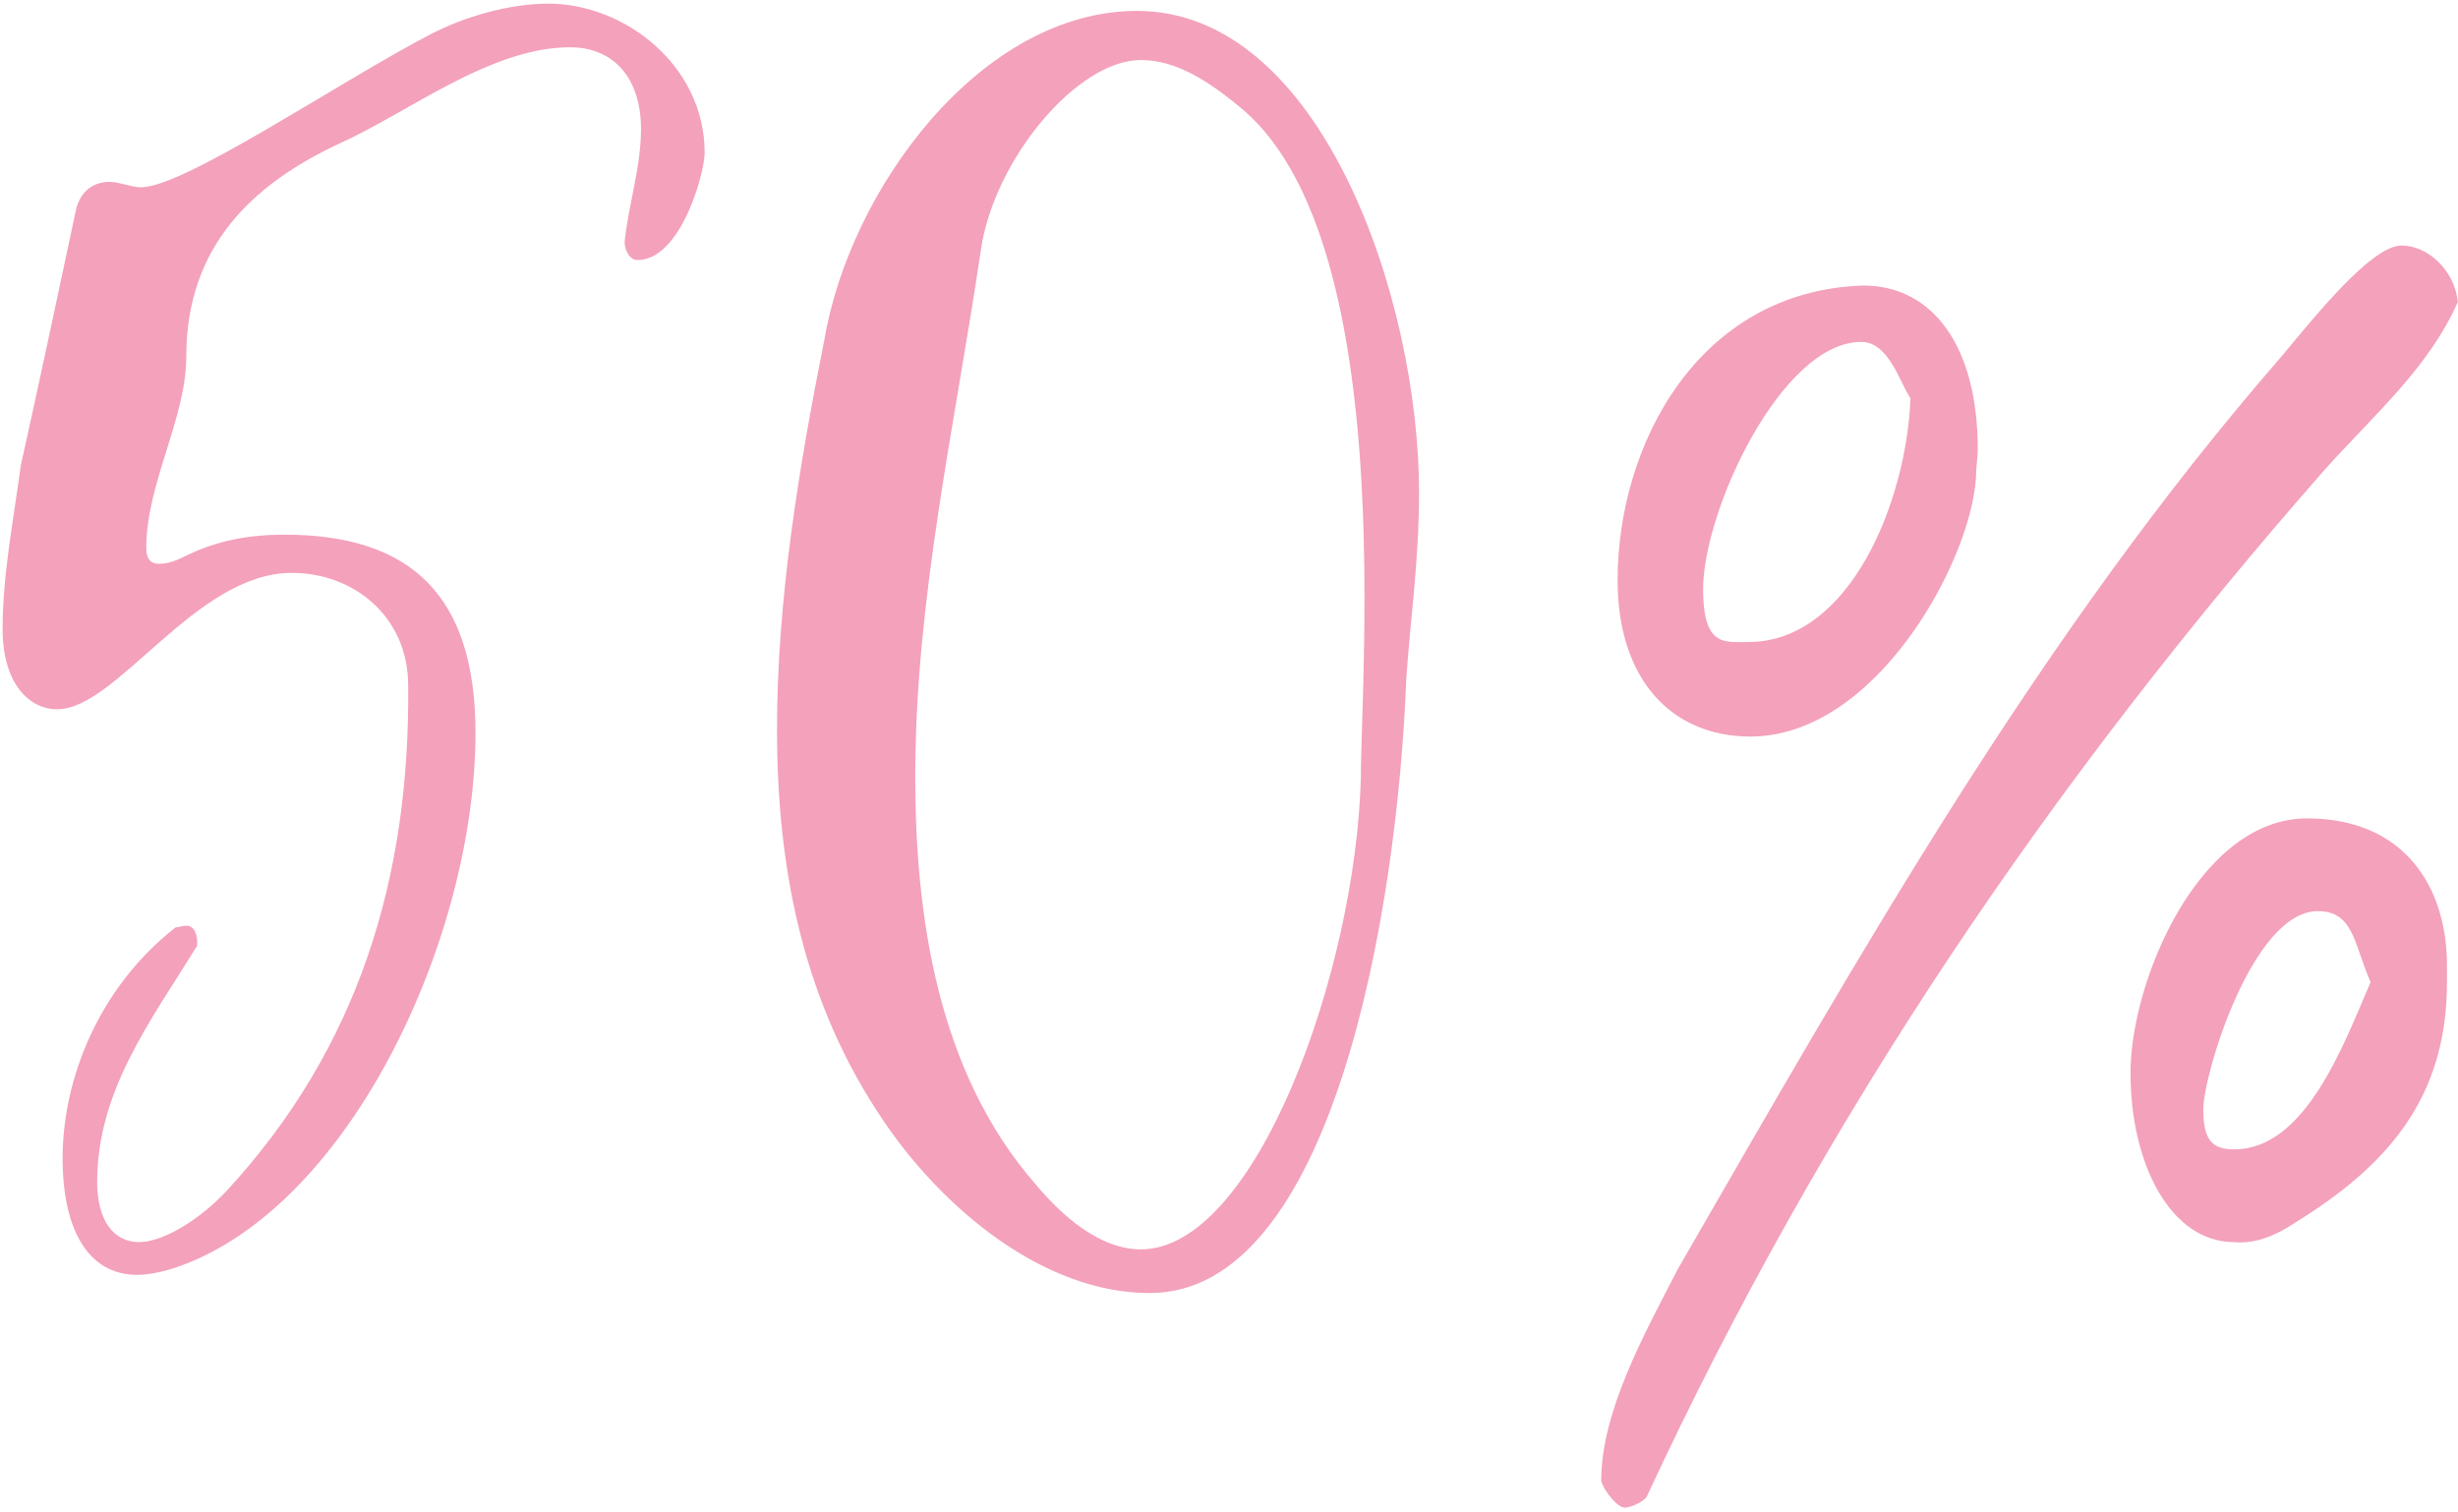
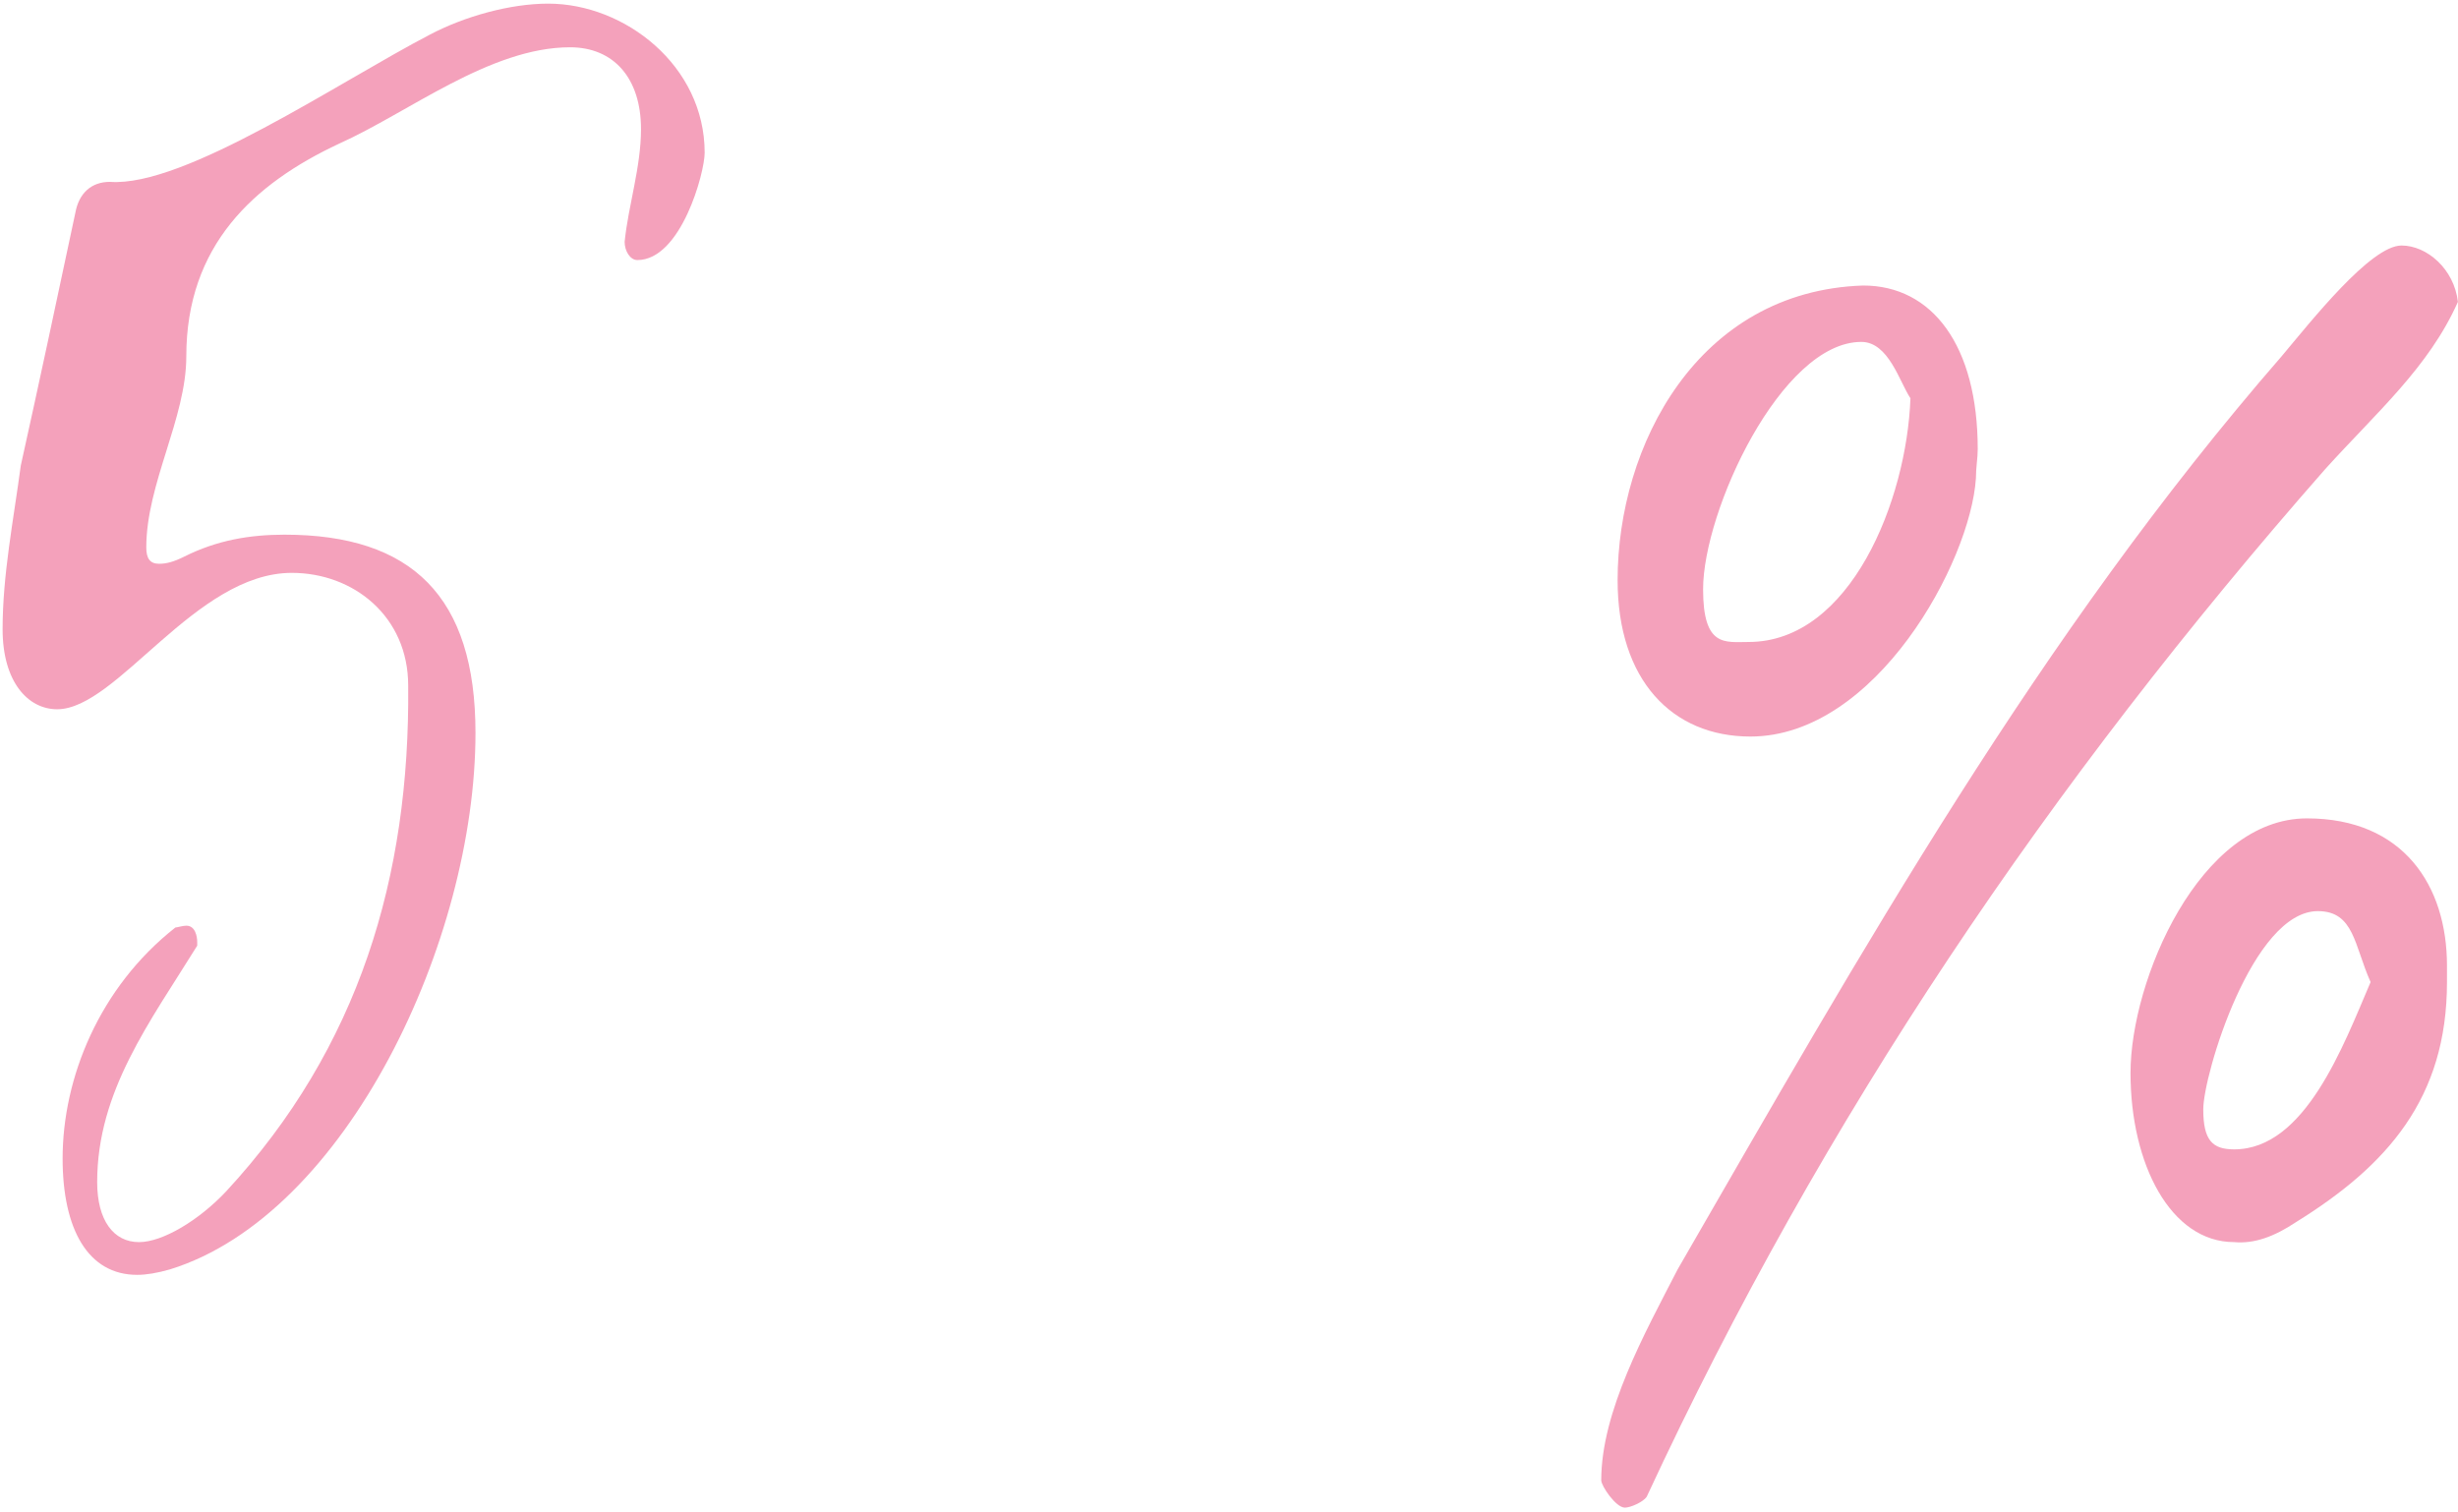
<svg xmlns="http://www.w3.org/2000/svg" width="473" height="291" viewBox="0 0 473 291" fill="none">
-   <path d="M4 89.6C7.5 73.85 11 57.4 14.5 40.95C15.2 37.1 17.65 35 21.15 35C22.9 35 25.35 36.05 27.1 36.05C35.5 36.05 65.25 15.75 82.75 6.65C89.4 3.15 98.15 0.7 105.5 0.7C120.2 0.7 135.6 12.6 135.6 29.4C135.6 33.25 131.05 50.05 122.65 50.05C121.25 50.05 120.2 48.3 120.2 46.55C120.9 39.55 123.35 32.2 123.35 24.85C123.35 15.05 118.1 9.1 109.7 9.1C94.3 9.1 78.55 21.7 65.25 27.65C48.8 35.35 35.85 47.25 35.85 68.6C35.85 80.5 28.15 93.1 28.15 105.35C28.15 107.45 28.85 108.5 30.6 108.5C32 108.5 33.4 108.15 35.5 107.1C41.8 103.95 48.1 102.9 54.75 102.9C79.25 102.9 91.5 114.8 91.5 141.05C91.5 180.95 66.65 233.8 32.7 244.3C30.25 245 28.15 245.35 26.4 245.35C16.95 245.35 12.05 236.6 12.05 222.95C12.05 207.55 19.05 190.05 33.75 178.5C34.1 178.5 35.15 178.15 35.85 178.15C37.6 178.15 37.95 180.25 37.95 181.3C37.95 181.65 37.95 182 37.95 182C28.85 196.7 18.7 210 18.7 227.5C18.7 234.85 21.85 239.05 26.75 239.05C31.3 239.05 38.3 234.85 43.55 229.25C69.1 201.6 78.9 168.7 78.55 131.95C78.55 118.65 68.05 110.25 56.15 110.25C37.6 110.25 22.55 136.5 11 136.5C5.4 136.5 0.5 131.25 0.5 121.1C0.5 110.6 2.6 100.1 4 89.6Z" fill="#F4A1BB" />
-   <path d="M270.623 130.55C268.873 176.05 256.273 248.85 221.273 248.85C200.623 248.85 181.373 232.4 170.173 215.95C154.423 192.85 149.523 166.95 149.523 140.35C149.523 115.5 153.723 89.95 158.623 65.45C163.523 36.4 188.723 2.1 218.823 2.1C254.173 2.1 273.073 57.4 273.073 94.85C273.073 107.8 271.323 120.05 270.623 130.55ZM261.873 149.8C261.873 143.5 262.573 130.55 262.573 115.15C262.573 82.6 259.423 38.85 239.473 21.35C232.473 15.4 226.173 11.55 219.523 11.55C207.273 11.55 191.173 30.8 188.723 48.3C183.823 81.55 176.123 115.15 176.123 149.45C176.123 176.05 180.323 206.15 199.223 227.85C206.223 236.25 213.223 240.45 219.523 240.45C241.573 240.45 260.823 187.25 261.873 149.8Z" fill="#F4A1BB" />
+   <path d="M4 89.6C7.5 73.85 11 57.4 14.5 40.95C15.2 37.1 17.65 35 21.15 35C35.5 36.05 65.25 15.75 82.75 6.65C89.4 3.15 98.15 0.7 105.5 0.7C120.2 0.7 135.6 12.6 135.6 29.4C135.6 33.25 131.05 50.05 122.65 50.05C121.25 50.05 120.2 48.3 120.2 46.55C120.9 39.55 123.35 32.2 123.35 24.85C123.35 15.05 118.1 9.1 109.7 9.1C94.3 9.1 78.55 21.7 65.25 27.65C48.8 35.35 35.85 47.25 35.85 68.6C35.85 80.5 28.15 93.1 28.15 105.35C28.15 107.45 28.85 108.5 30.6 108.5C32 108.5 33.4 108.15 35.5 107.1C41.8 103.95 48.1 102.9 54.75 102.9C79.25 102.9 91.5 114.8 91.5 141.05C91.5 180.95 66.65 233.8 32.7 244.3C30.25 245 28.15 245.35 26.4 245.35C16.95 245.35 12.05 236.6 12.05 222.95C12.05 207.55 19.05 190.05 33.75 178.5C34.1 178.5 35.15 178.15 35.85 178.15C37.6 178.15 37.95 180.25 37.95 181.3C37.95 181.65 37.95 182 37.95 182C28.85 196.7 18.7 210 18.7 227.5C18.7 234.85 21.85 239.05 26.75 239.05C31.3 239.05 38.3 234.85 43.55 229.25C69.1 201.6 78.9 168.7 78.55 131.95C78.55 118.65 68.05 110.25 56.15 110.25C37.6 110.25 22.55 136.5 11 136.5C5.4 136.5 0.5 131.25 0.5 121.1C0.5 110.6 2.6 100.1 4 89.6Z" fill="#F4A1BB" />
  <path d="M472.981 58.1C467.381 70.7 457.231 79.45 447.431 90.3C394.581 150.5 350.831 214.9 316.881 288.05C316.181 289.1 313.731 290.15 312.681 290.15C310.931 290.15 308.131 285.95 308.131 284.9C308.131 271.6 316.531 256.55 322.831 244.3C358.181 183.05 392.481 122.15 439.031 68.6C444.631 61.95 456.181 47.25 462.131 47.25C467.031 47.25 472.281 51.8 472.981 58.1ZM380.231 92.05C379.181 108.15 360.981 141.75 336.831 141.75C321.781 141.75 311.281 130.9 311.281 111.65C311.281 85.75 326.681 56 358.531 54.95C371.831 54.95 380.581 66.5 380.581 86.45C380.581 88.2 380.231 89.95 380.231 92.05ZM367.631 76.65C365.531 73.5 363.431 65.8 358.181 65.8C342.781 65.8 327.731 98.35 327.731 113.4C327.731 124.6 331.931 123.55 336.481 123.55C356.081 123.55 366.931 96.25 367.631 76.65ZM470.881 189C470.881 211.4 459.331 224.35 441.831 235.2C437.631 238 433.781 239.4 429.931 239.05C417.681 239.05 409.981 224 409.981 206.5C409.981 188.65 423.281 157.5 443.931 157.5C462.481 157.5 470.881 170.45 470.881 185.85C470.881 186.9 470.881 187.95 470.881 189ZM456.181 189C453.031 182 453.031 175.35 446.031 175.35C433.431 175.35 423.981 206.85 423.981 213.5C423.981 219.45 425.731 221.2 429.931 221.2C443.581 221.2 450.931 201.25 456.181 189Z" fill="#F4A1BB" />
</svg>